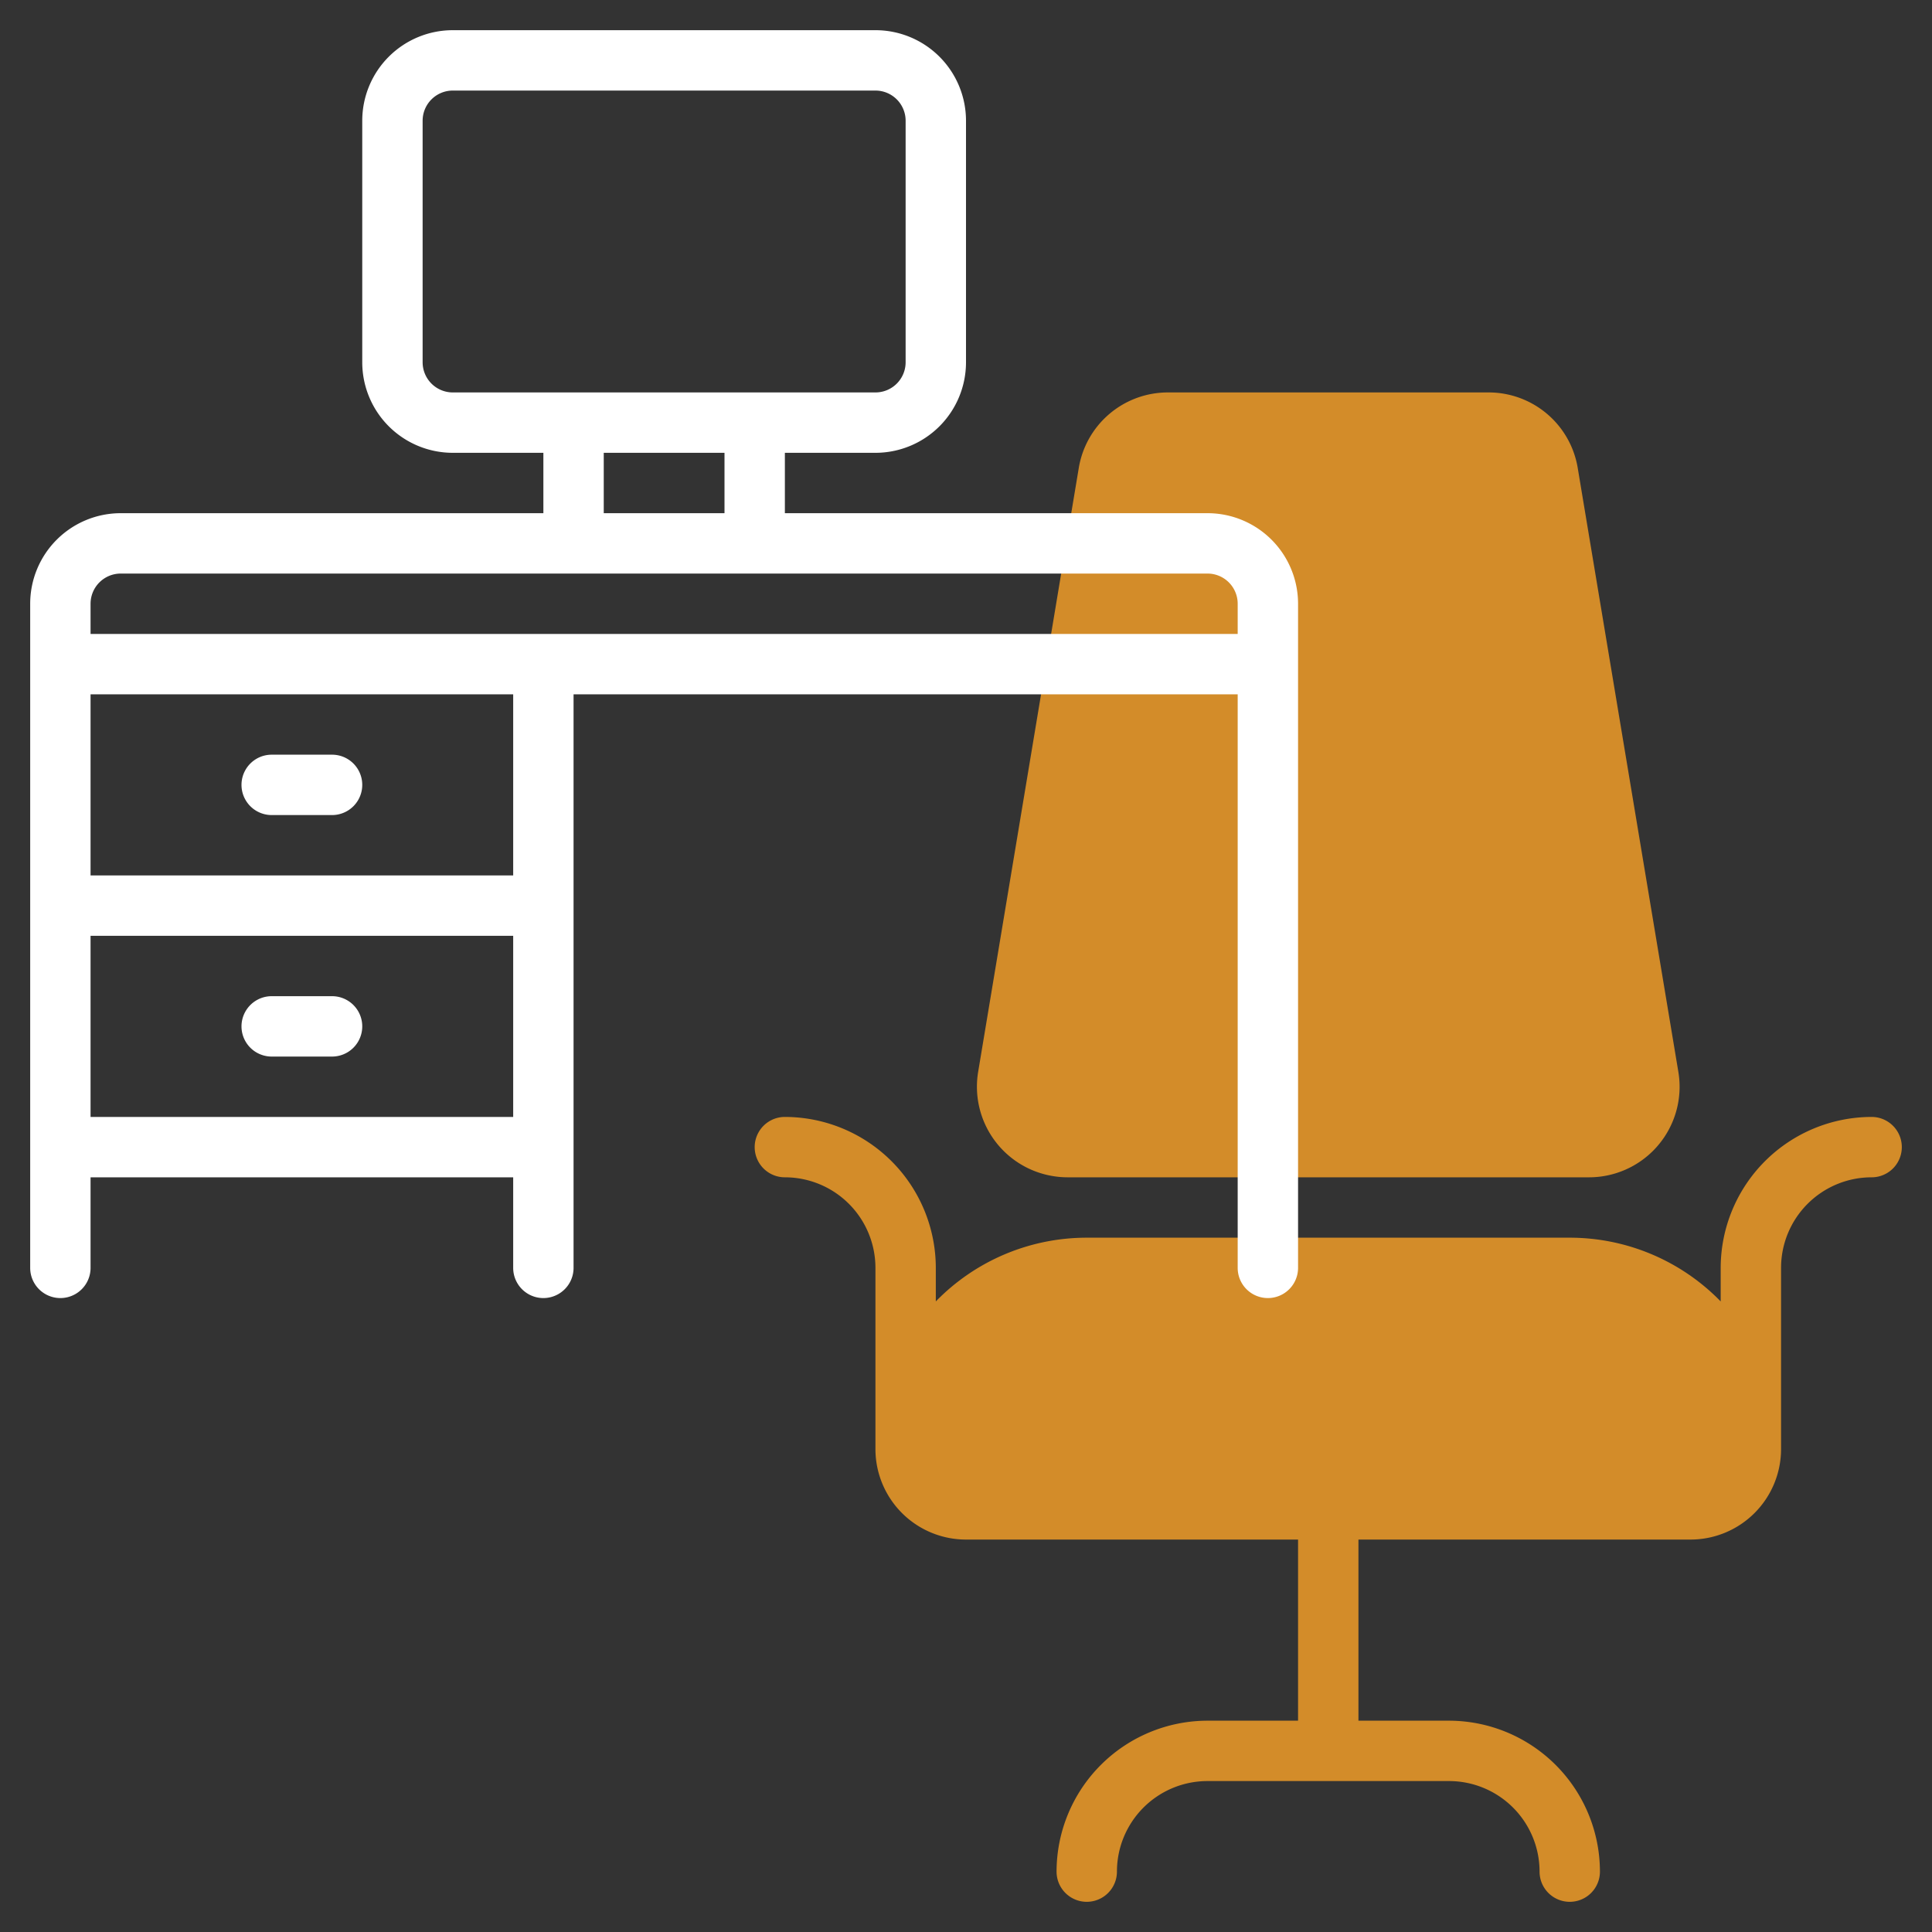
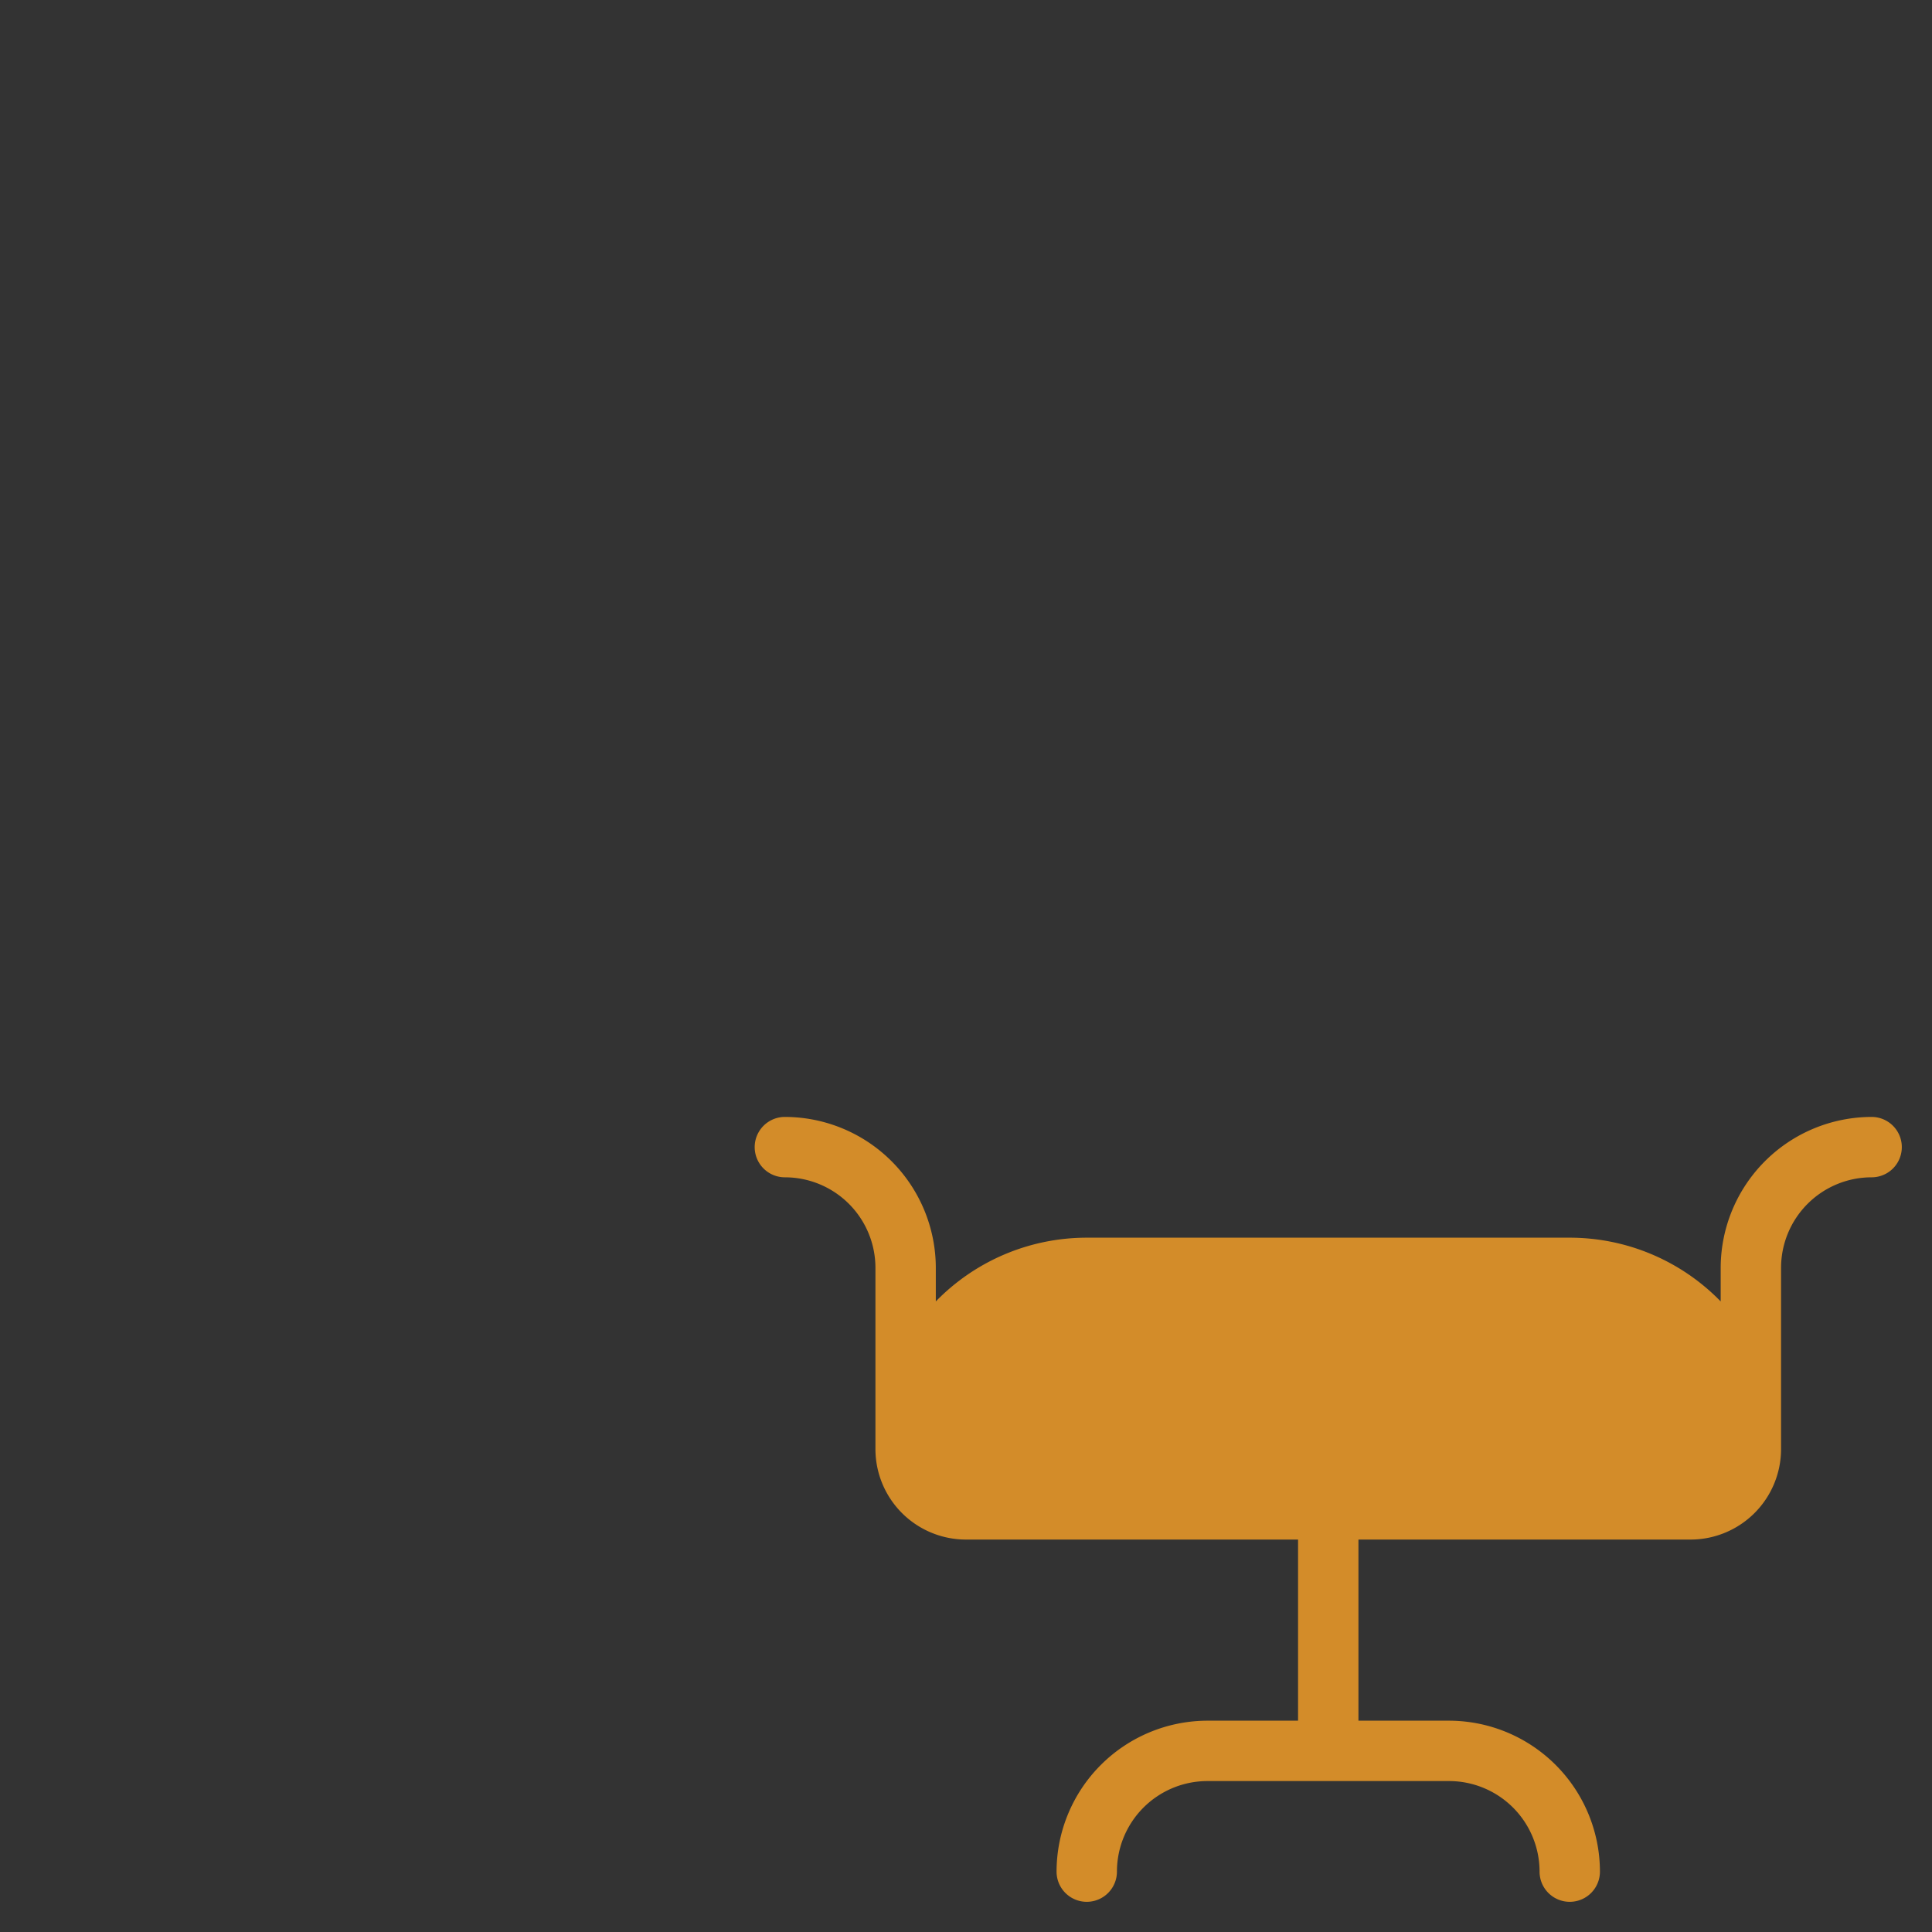
<svg xmlns="http://www.w3.org/2000/svg" id="line" viewBox="0 0 512 512">
  <rect x="0" y="0" width="512" height="512" fill="#333333" stroke="none" />
  <defs>
    <style>.cls-1{fill:#d38c29;}.cls-2{fill:#fff;}</style>
  </defs>
  <title>startupsArtboard 1</title>
-   <path class="cls-1" d="M282.89,312H421.11a24,24,0,0,0,24-24,23.75,23.75,0,0,0-.33-3.95l-26.66-160A23.93,23.93,0,0,0,394.45,104h-84.9a23.93,23.93,0,0,0-23.67,20.06l-26.66,160A24,24,0,0,0,279,311.67,23.63,23.63,0,0,0,282.89,312Z" />
  <path class="cls-1" d="M496,296a40.05,40.05,0,0,0-40,40v8.89A55.8,55.8,0,0,0,416,328H288a55.8,55.8,0,0,0-40,16.89V336a40.05,40.05,0,0,0-40-40,8,8,0,0,0,0,16,24,24,0,0,1,24,24v48a24,24,0,0,0,24,24h88v48H320a40.05,40.05,0,0,0-40,40,8,8,0,0,0,16,0,24,24,0,0,1,24-24h64a24,24,0,0,1,24,24,8,8,0,0,0,16,0,40.05,40.05,0,0,0-40-40H360V408h88a24,24,0,0,0,24-24V336a24,24,0,0,1,24-24,8,8,0,0,0,0-16Z" />
-   <path class="cls-2" d="M320,136H208V120h24a24,24,0,0,0,24-24V32A24,24,0,0,0,232,8H120A24,24,0,0,0,96,32V96a24,24,0,0,0,24,24h24v16H32A24,24,0,0,0,8,160V336a8,8,0,0,0,16,0V312H136v24a8,8,0,0,0,16,0V184H328V336a8,8,0,0,0,16,0V160A24,24,0,0,0,320,136ZM112,96V32a8,8,0,0,1,8-8H232a8,8,0,0,1,8,8V96a8,8,0,0,1-8,8H120A8,8,0,0,1,112,96Zm48,24h32v16H160ZM24,296V248H136v48Zm112-64H24V184H136ZM24,168v-8a8,8,0,0,1,8-8H320a8,8,0,0,1,8,8v8Z" />
-   <path class="cls-2" d="M72,216H88a8,8,0,0,0,0-16H72a8,8,0,0,0,0,16Z" />
-   <path class="cls-2" d="M88,264H72a8,8,0,0,0,0,16H88a8,8,0,0,0,0-16Z" />
</svg>